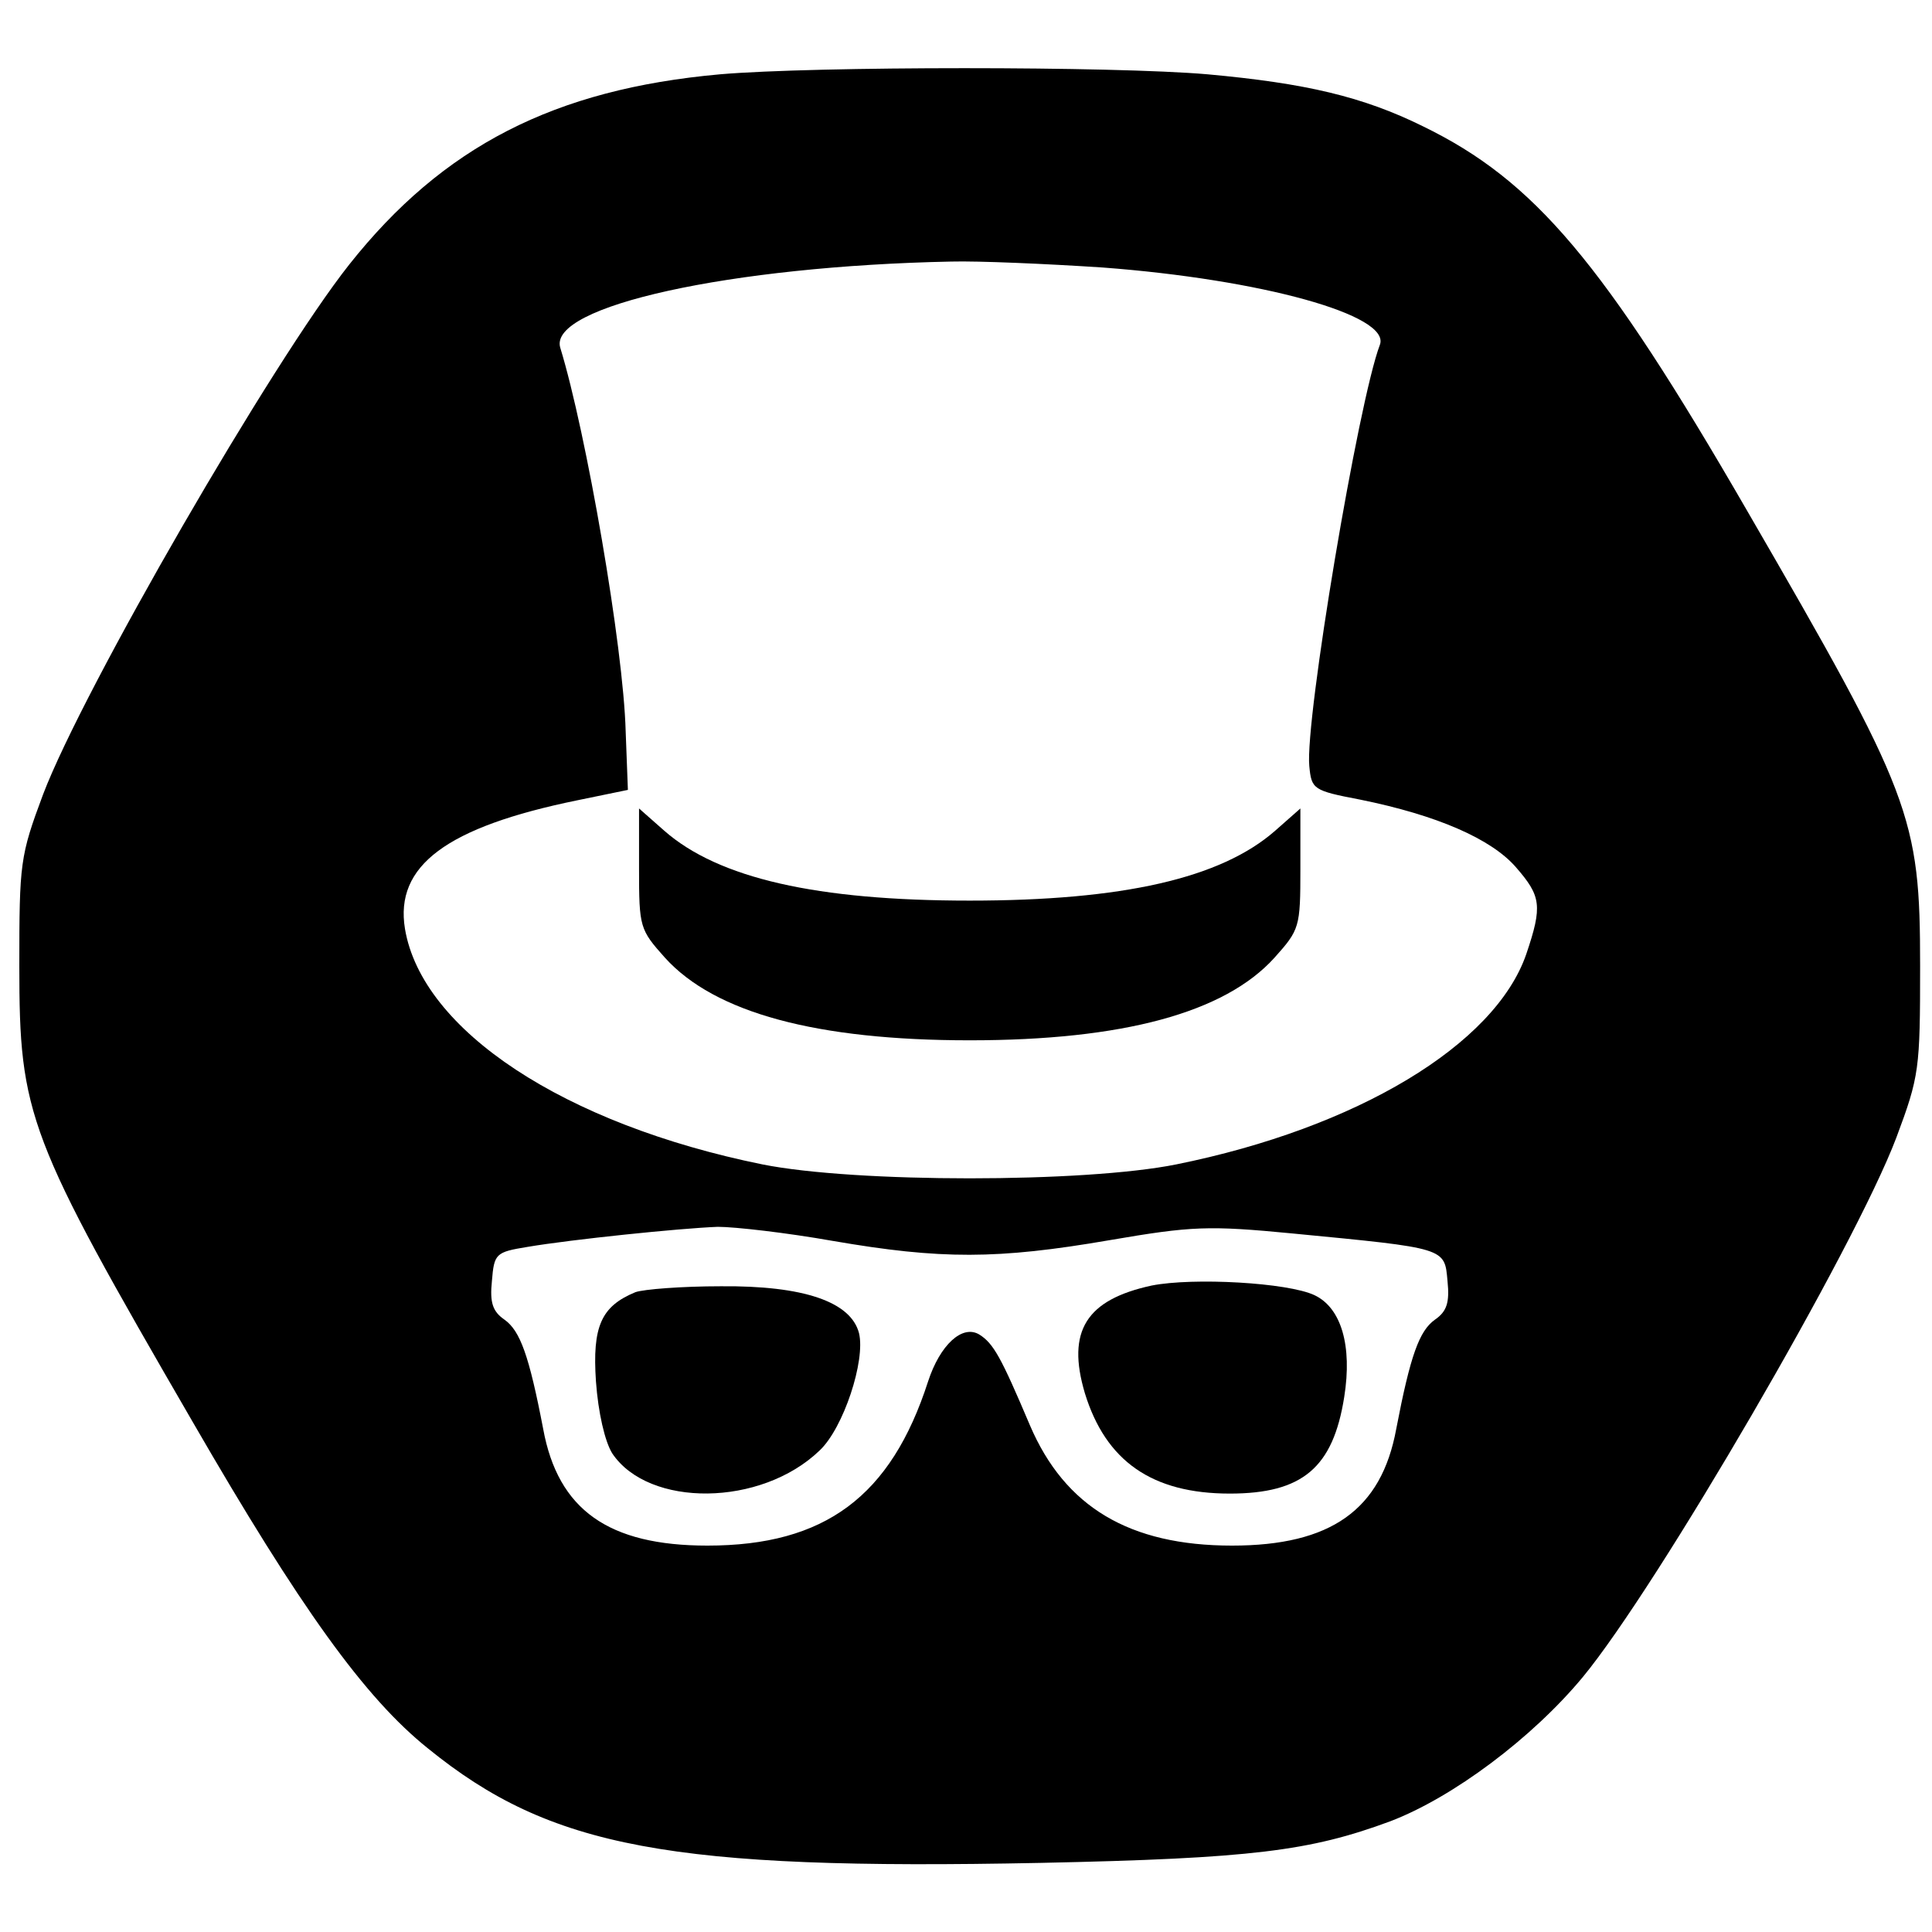
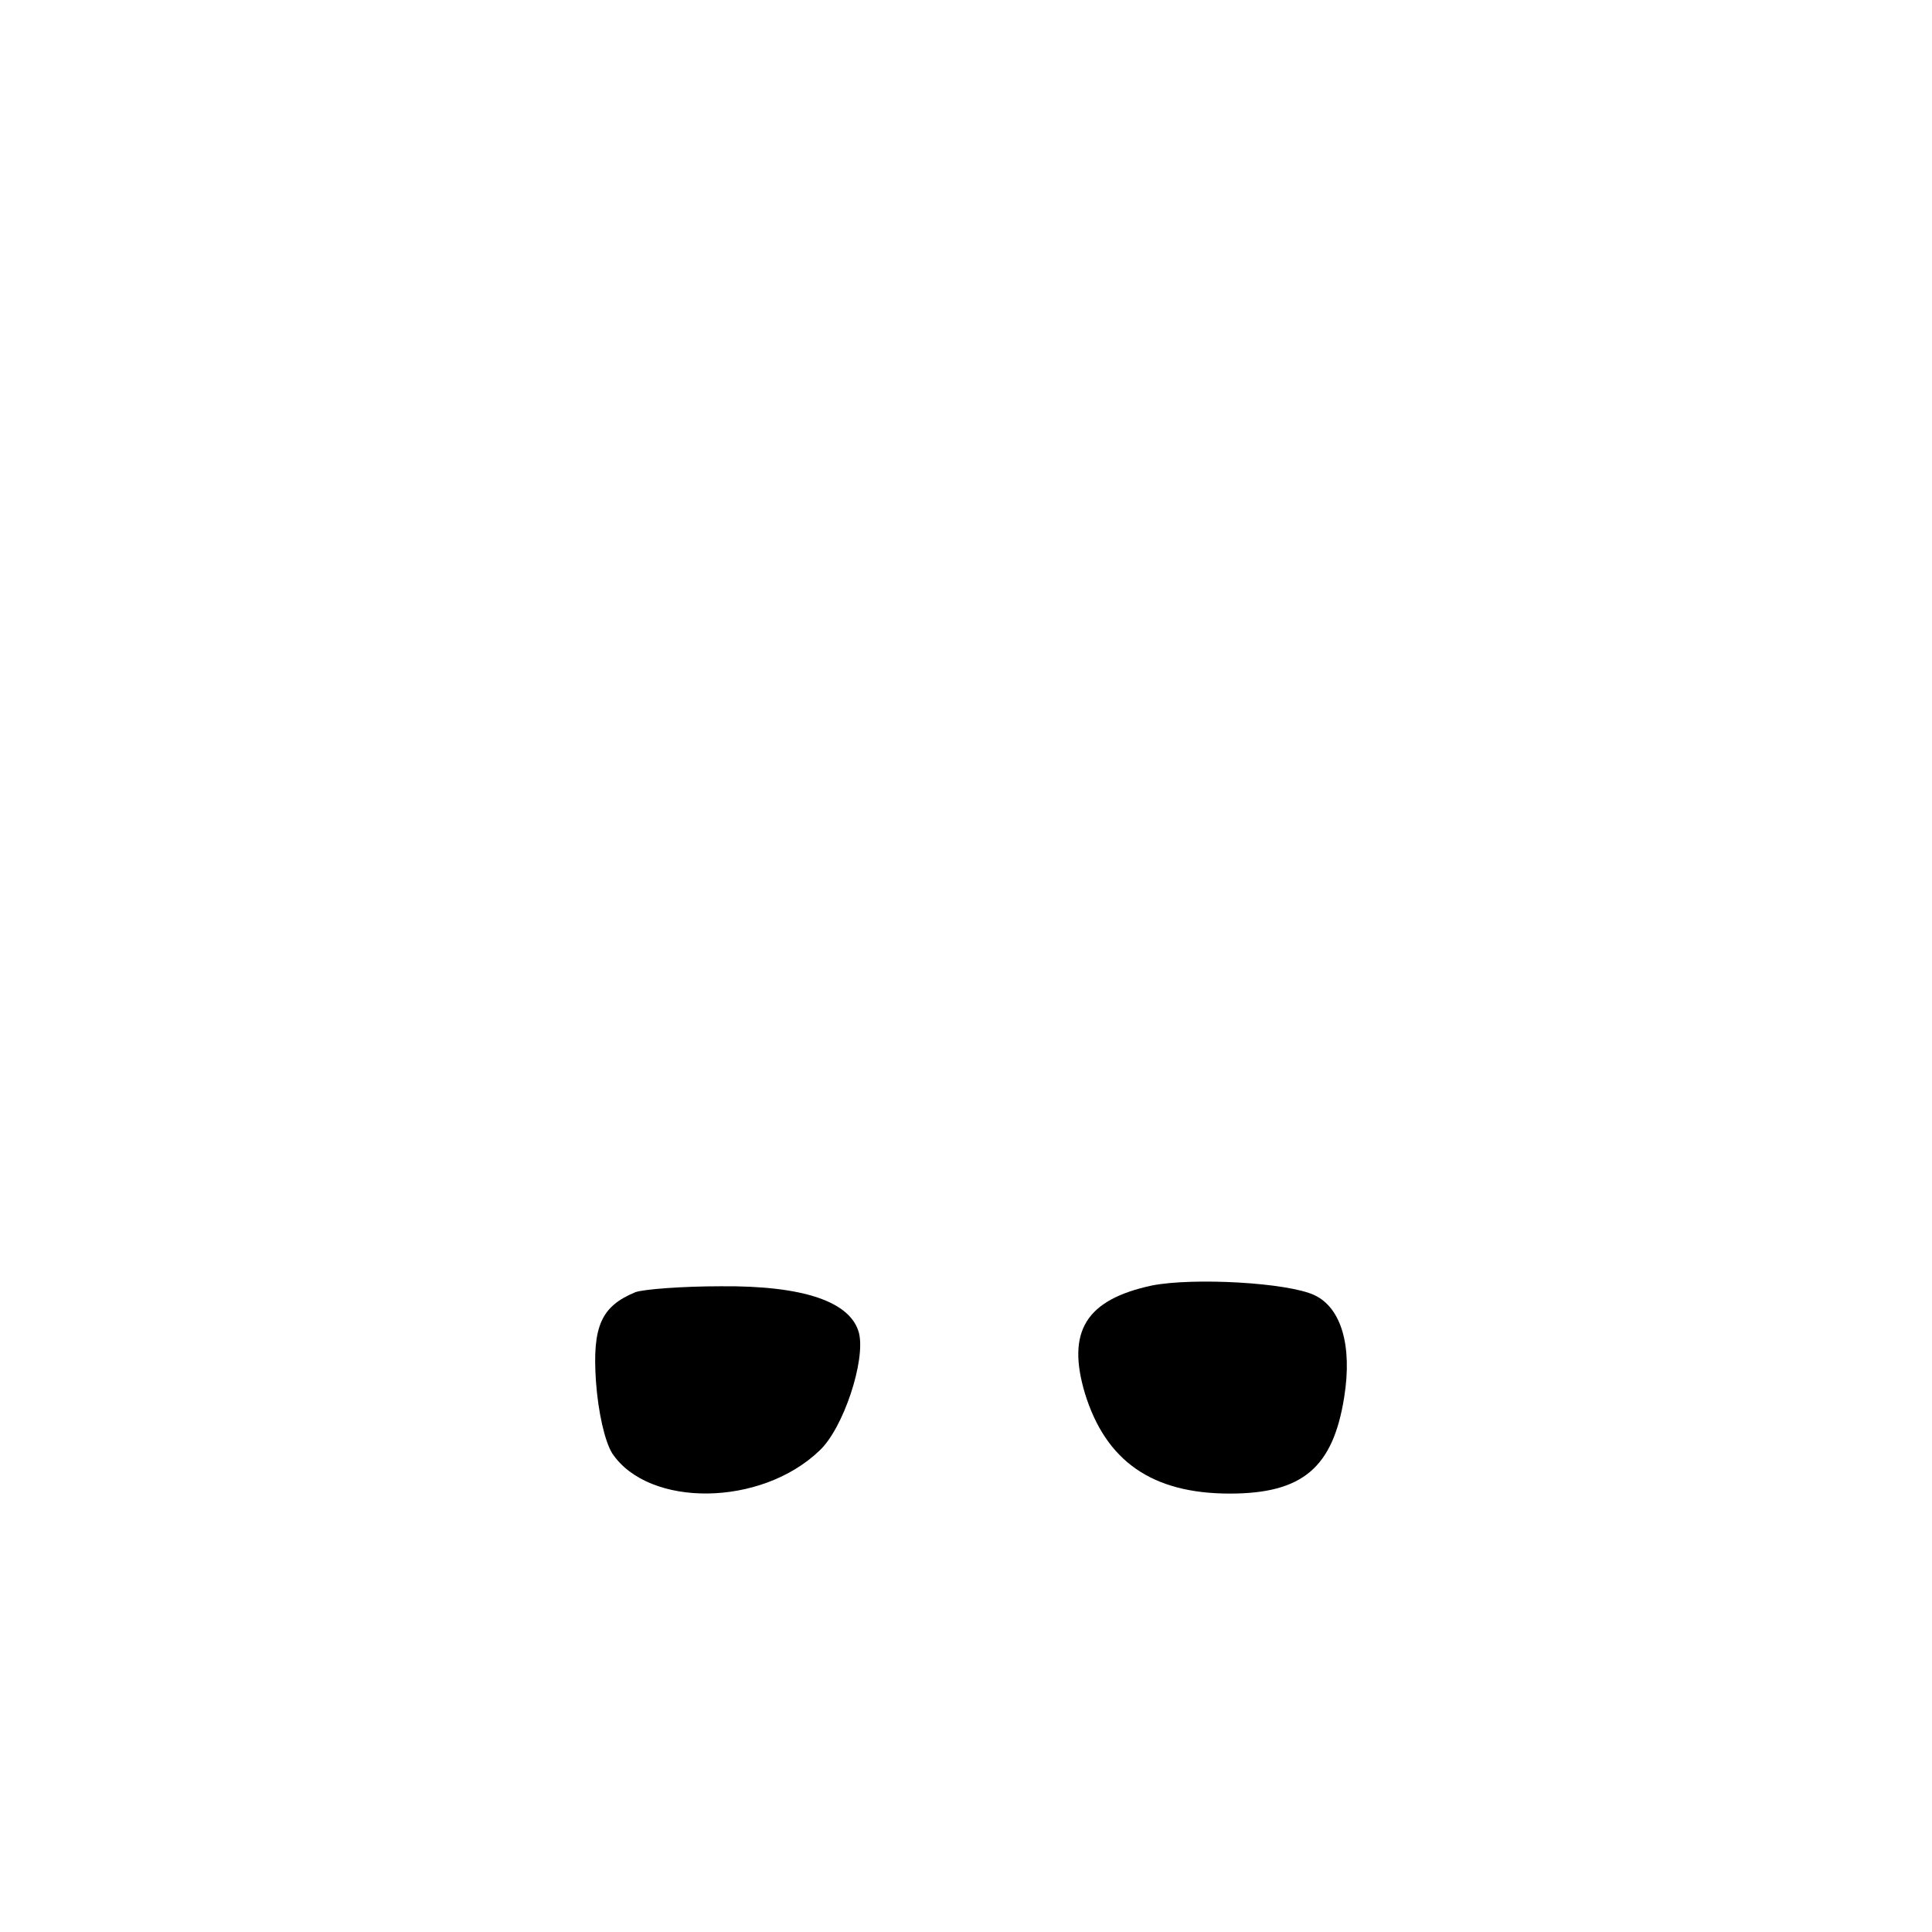
<svg xmlns="http://www.w3.org/2000/svg" version="1.0" width="260pt" height="260pt" viewBox="0 0 260 260" preserveAspectRatio="xMidYMid meet">
  <g transform="translate(0,260) scale(0.1,-0.1)" fill="#000000" stroke="none">
-     <path d="M969 2500 c-223 -20 -373 -97 -499 -256 -103 -130 -358 -571 -412 -713 -31 -83 -32 -92 -32 -231 0 -201 11 -230 233 -613 145 -251 232 -372 317 -440 165 -134 327 -164 824 -154 285 6 363 16 471 56 84 32 191 112 259 194 100 121 366 578 422 726 31 83 32 92 32 231 0 201 -11 230 -233 613 -193 334 -286 444 -436 517 -81 40 -158 58 -290 70 -126 11 -528 11 -656 0z m515 -260 c213 -16 388 -64 373 -104 -29 -76 -101 -505 -95 -567 3 -31 5 -33 68 -45 104 -21 177 -53 210 -91 34 -39 36 -52 14 -117 -42 -122 -228 -234 -471 -283 -124 -25 -432 -25 -557 0 -266 54 -458 180 -481 317 -14 85 56 137 232 173 l68 14 -3 79 c-3 113 -53 402 -88 516 -17 56 230 110 526 116 36 1 128 -3 204 -8z m-363 -1310 c145 -25 221 -25 372 1 111 19 133 20 247 9 207 -20 204 -19 208 -64 3 -29 -1 -41 -17 -52 -21 -15 -33 -48 -52 -147 -20 -109 -88 -157 -221 -157 -138 0 -225 52 -272 162 -39 92 -49 110 -68 122 -23 14 -53 -14 -69 -63 -50 -155 -139 -221 -297 -221 -133 0 -201 48 -221 157 -19 99 -31 132 -52 147 -16 11 -20 23 -17 52 3 37 5 39 48 46 59 10 204 25 256 27 23 0 93 -8 155 -19z" />
-     <path d="M860 1431 c0 -79 1 -82 35 -120 67 -74 204 -111 410 -111 206 0 343 37 410 111 34 38 35 41 35 120 l0 81 -34 -30 c-73 -64 -205 -94 -411 -94 -206 0 -338 30 -411 94 l-34 30 0 -81z" />
    <path d="M1550 870 c-88 -19 -115 -61 -90 -145 28 -91 90 -135 195 -135 98 0 139 35 154 130 11 69 -4 120 -40 137 -36 17 -163 24 -219 13z" />
    <path d="M855 861 c-46 -19 -58 -46 -53 -120 3 -42 12 -81 22 -97 49 -73 200 -72 279 4 32 30 62 121 53 158 -11 42 -74 64 -186 63 -52 0 -104 -4 -115 -8z" />
  </g>
</svg>